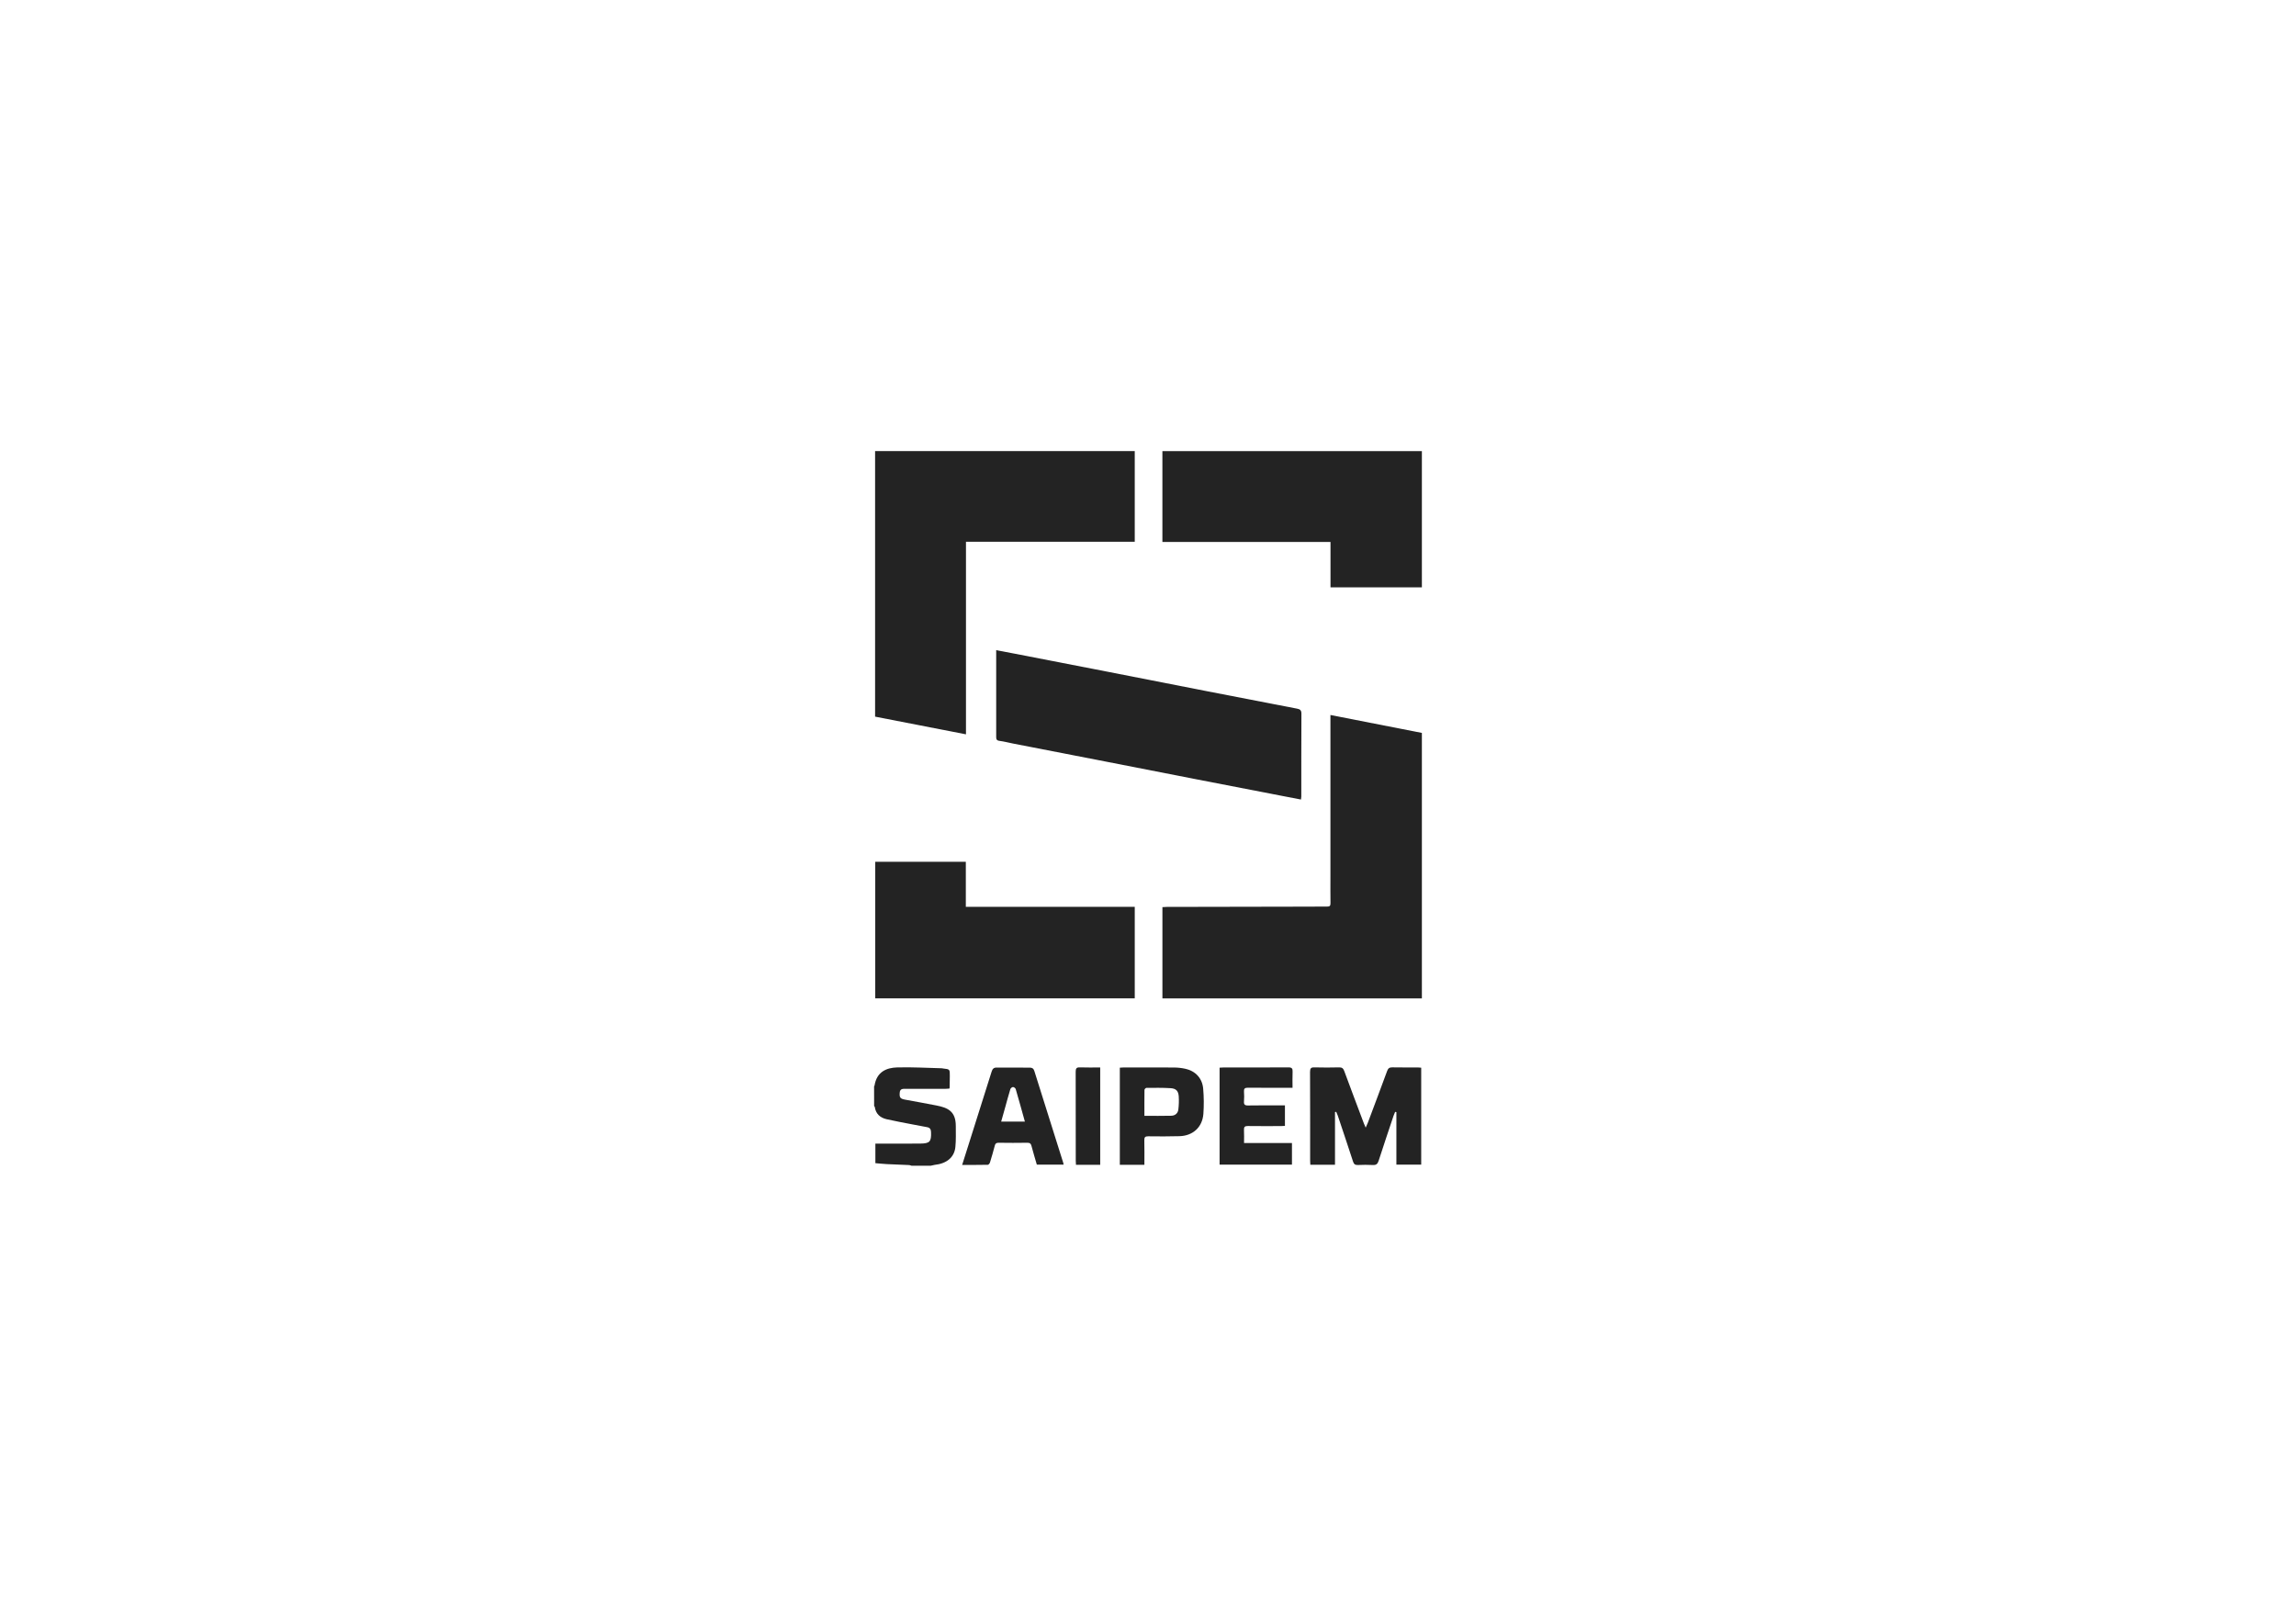
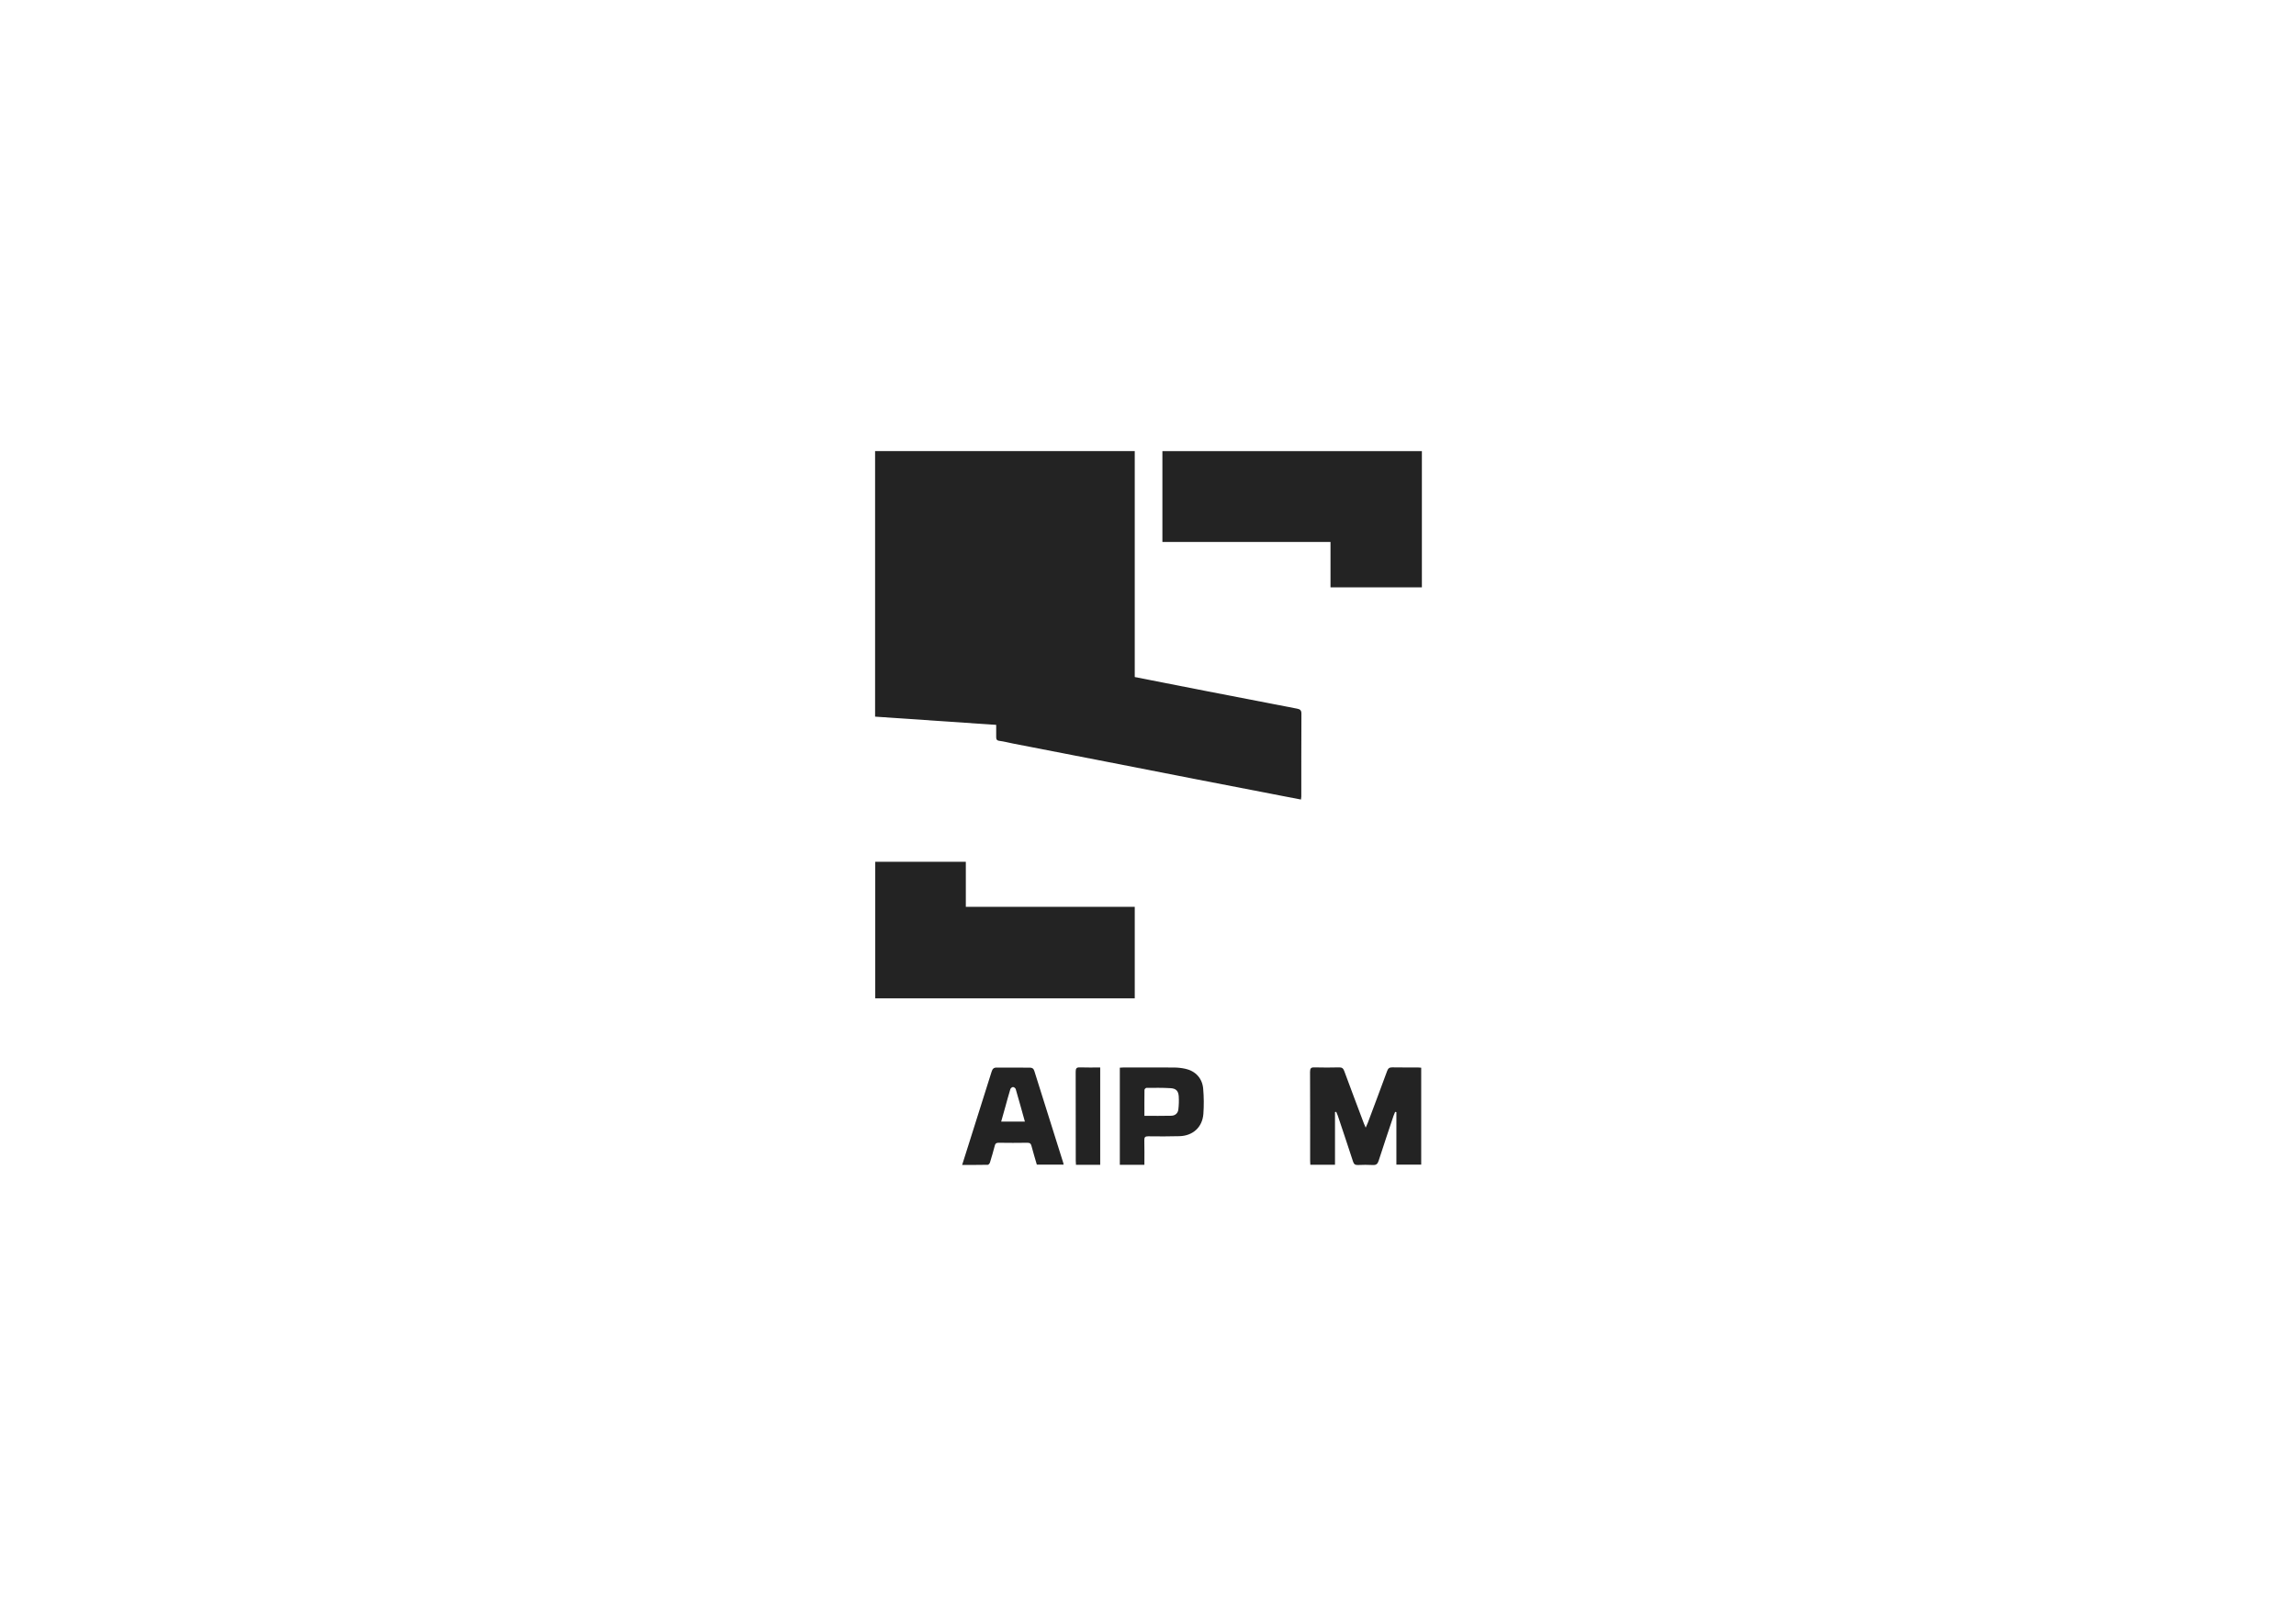
<svg xmlns="http://www.w3.org/2000/svg" width="257" height="180" viewBox="0 0 257 180" fill="none">
-   <path d="M97.84 121.597C97.857 121.576 97.885 121.557 97.888 121.533C98.135 119.944 99.274 119.524 100.417 119.49C102.08 119.441 103.749 119.545 105.415 119.584C105.47 119.584 105.523 119.605 105.58 119.611C106.321 119.693 106.321 119.693 106.316 120.456C106.316 120.881 106.306 121.307 106.298 121.732C106.292 121.775 106.282 121.818 106.269 121.86C106.126 121.868 105.968 121.886 105.811 121.886C104.328 121.886 102.853 121.886 101.374 121.886C101.072 121.886 100.75 121.856 100.711 122.299C100.663 122.848 100.753 122.991 101.287 123.092C102.467 123.314 103.651 123.517 104.828 123.752C106.073 123.999 106.989 124.381 106.986 126.053C106.986 126.833 107.016 127.621 106.94 128.394C106.824 129.56 105.962 130.26 104.601 130.402C104.457 130.425 104.314 130.456 104.174 130.495H102.032C101.949 130.46 101.863 130.435 101.774 130.42C100.941 130.381 100.108 130.355 99.275 130.313C98.831 130.289 98.388 130.241 97.984 130.207V128.018H98.524C100.016 128.018 101.507 128.028 102.998 128.014C104.08 128.005 104.257 127.798 104.213 126.72C104.202 126.416 104.091 126.232 103.777 126.178C103.226 126.082 102.676 125.974 102.13 125.867C101.166 125.678 100.199 125.507 99.247 125.289C98.522 125.124 98.03 124.69 97.916 123.911C97.911 123.877 97.869 123.849 97.844 123.818L97.84 121.597Z" fill="#232323" />
-   <path d="M148.92 80.038L159.157 82.044V111.763H130.114V101.546C130.271 101.538 130.43 101.522 130.589 101.522L146.949 101.49C147.482 101.49 148.019 101.469 148.551 101.483C148.839 101.491 148.93 101.394 148.926 101.105C148.911 100.114 148.92 99.124 148.92 98.134V80.038Z" fill="#232323" />
-   <path d="M127.017 50.495V60.646H108.125V82.202L97.952 80.222V50.495H127.017Z" fill="#232323" />
+   <path d="M127.017 50.495V60.646V82.202L97.952 80.222V50.495H127.017Z" fill="#232323" />
  <path d="M97.97 96.47H108.108V101.512H127.017V111.758H97.97V96.47Z" fill="#232323" />
  <path d="M159.157 50.5V65.748H148.928V60.668H130.112V50.5H159.157Z" fill="#232323" />
  <path d="M111.507 72.782C112.253 72.923 112.921 73.045 113.587 73.175C117.084 73.853 120.581 74.533 124.077 75.214C127.8 75.942 131.524 76.671 135.246 77.403C138.554 78.049 141.864 78.689 145.173 79.325C145.523 79.391 145.675 79.504 145.673 79.897C145.655 82.988 145.663 86.079 145.66 89.17C145.653 89.281 145.641 89.391 145.623 89.501L143.331 89.06C140.116 88.436 136.9 87.813 133.684 87.19C130.416 86.553 127.149 85.914 123.884 85.274C120.387 84.593 116.891 83.912 113.394 83.234C112.885 83.135 112.382 82.998 111.869 82.933C111.548 82.892 111.504 82.739 111.507 82.469C111.516 81.26 111.507 80.051 111.507 78.843V72.782Z" fill="#232323" />
  <path d="M149.432 124.484V130.383H146.669C146.662 130.218 146.649 130.073 146.649 129.925C146.649 126.613 146.655 123.302 146.639 119.99C146.639 119.593 146.742 119.471 147.142 119.485C148.06 119.513 148.978 119.504 149.897 119.485C150.208 119.479 150.356 119.591 150.464 119.885C151.188 121.85 151.93 123.811 152.669 125.771C152.714 125.893 152.771 126.009 152.867 126.23C152.975 125.983 153.044 125.845 153.1 125.699C153.826 123.763 154.556 121.828 155.268 119.886C155.375 119.596 155.519 119.478 155.833 119.483C156.792 119.502 157.752 119.489 158.711 119.492C158.831 119.492 158.951 119.51 159.081 119.521V130.371H156.303V124.492L156.162 124.464C156.1 124.617 156.031 124.766 155.979 124.921C155.419 126.596 154.853 128.27 154.311 129.955C154.2 130.302 154.031 130.433 153.666 130.413C153.105 130.381 152.541 130.39 151.98 130.413C151.682 130.423 151.545 130.313 151.452 130.03C150.893 128.31 150.317 126.597 149.743 124.884C149.694 124.74 149.626 124.602 149.567 124.462L149.432 124.484Z" fill="#232323" />
  <path d="M107.697 130.403L108.539 127.743C109.363 125.147 110.186 122.555 110.998 119.956C111.091 119.661 111.229 119.507 111.534 119.507C112.779 119.507 114.025 119.507 115.27 119.513C115.523 119.513 115.69 119.605 115.776 119.885C116.85 123.319 117.93 126.751 119.017 130.18C119.033 130.243 119.045 130.308 119.054 130.372H116.056C115.861 129.696 115.645 128.994 115.46 128.285C115.389 128.014 115.274 127.918 114.984 127.923C113.914 127.942 112.848 127.938 111.78 127.923C111.533 127.923 111.415 127.99 111.352 128.238C111.187 128.873 111.005 129.504 110.811 130.131C110.778 130.236 110.656 130.387 110.573 130.389C109.627 130.409 108.685 130.403 107.697 130.403ZM114.719 125.553C114.37 124.302 114.041 123.102 113.691 121.909C113.663 121.85 113.621 121.798 113.569 121.759C113.517 121.719 113.455 121.693 113.391 121.683C113.326 121.694 113.266 121.721 113.214 121.762C113.163 121.802 113.122 121.854 113.095 121.914C112.892 122.567 112.719 123.23 112.534 123.888C112.381 124.433 112.227 124.979 112.066 125.553H114.719Z" fill="#232323" />
  <path d="M128.096 130.388H125.346V119.519C125.481 119.511 125.615 119.495 125.748 119.495C127.643 119.495 129.532 119.485 131.422 119.5C131.847 119.503 132.269 119.551 132.683 119.642C133.815 119.89 134.577 120.706 134.676 121.863C134.758 122.807 134.766 123.756 134.698 124.701C134.582 126.186 133.526 127.141 132.027 127.186C130.863 127.221 129.697 127.213 128.533 127.2C128.197 127.2 128.08 127.283 128.088 127.636C128.111 128.54 128.096 129.446 128.096 130.388ZM128.096 124.907C129.148 124.907 130.132 124.927 131.115 124.898C131.534 124.885 131.851 124.628 131.898 124.189C131.957 123.699 131.971 123.206 131.94 122.715C131.893 122.116 131.641 121.851 131.022 121.812C130.122 121.756 129.218 121.774 128.315 121.78C128.265 121.795 128.218 121.823 128.182 121.862C128.145 121.901 128.119 121.948 128.105 121.999C128.092 122.956 128.098 123.914 128.098 124.907H128.096Z" fill="#232323" />
-   <path d="M136.513 130.371V119.517C136.678 119.508 136.828 119.494 136.977 119.494C139.388 119.494 141.8 119.503 144.213 119.485C144.605 119.485 144.703 119.611 144.685 119.98C144.659 120.557 144.679 121.128 144.679 121.767H144.162C142.669 121.767 141.175 121.778 139.681 121.76C139.333 121.76 139.221 121.868 139.245 122.206C139.272 122.563 139.272 122.922 139.245 123.279C139.217 123.636 139.328 123.756 139.699 123.749C140.918 123.726 142.139 123.74 143.358 123.74H143.828V126.034C143.669 126.042 143.524 126.055 143.379 126.055C142.144 126.055 140.908 126.068 139.678 126.049C139.328 126.043 139.227 126.162 139.244 126.496C139.269 126.962 139.251 127.429 139.251 127.951H144.614V130.374L136.513 130.371Z" fill="#232323" />
  <path d="M123.15 130.39H120.437C120.429 130.232 120.414 130.084 120.414 129.936C120.414 126.616 120.414 123.294 120.405 119.973C120.405 119.601 120.497 119.469 120.884 119.485C121.631 119.515 122.382 119.493 123.15 119.493V130.39Z" fill="#232323" />
</svg>